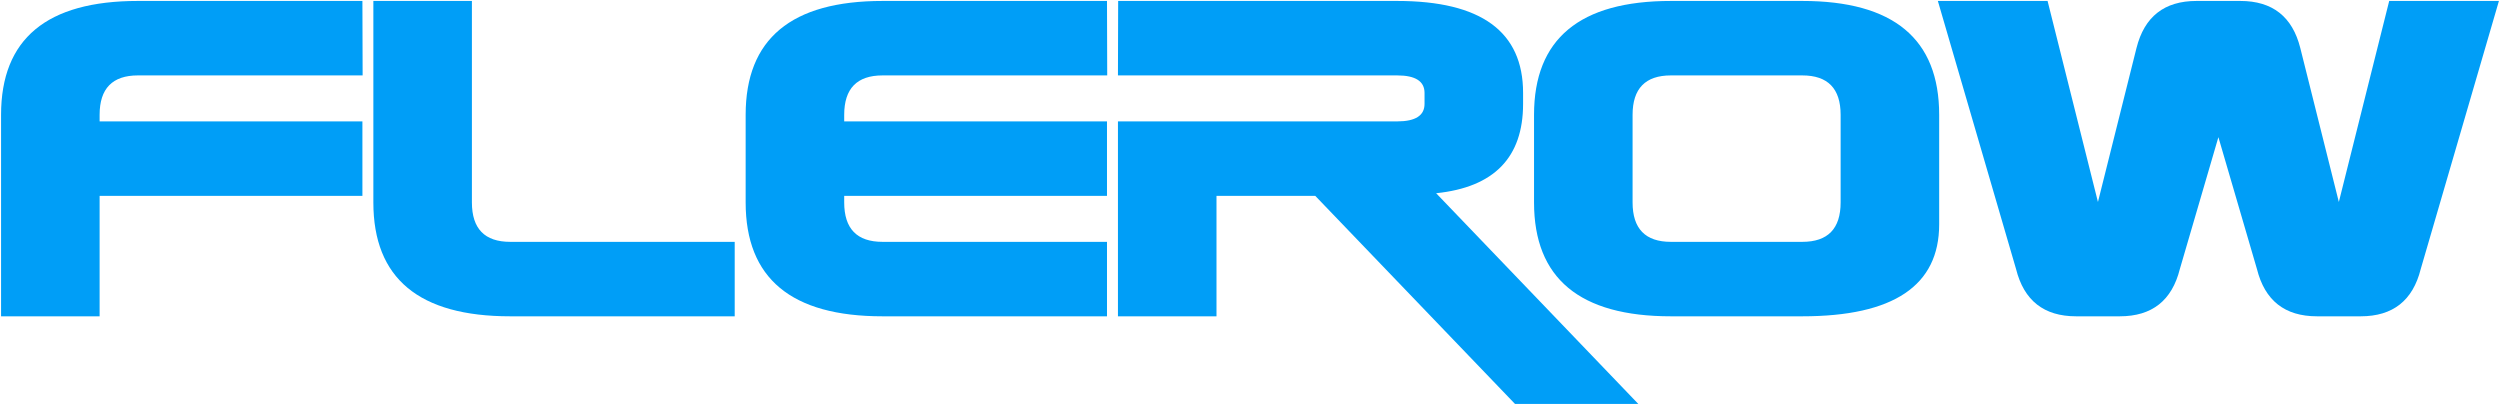
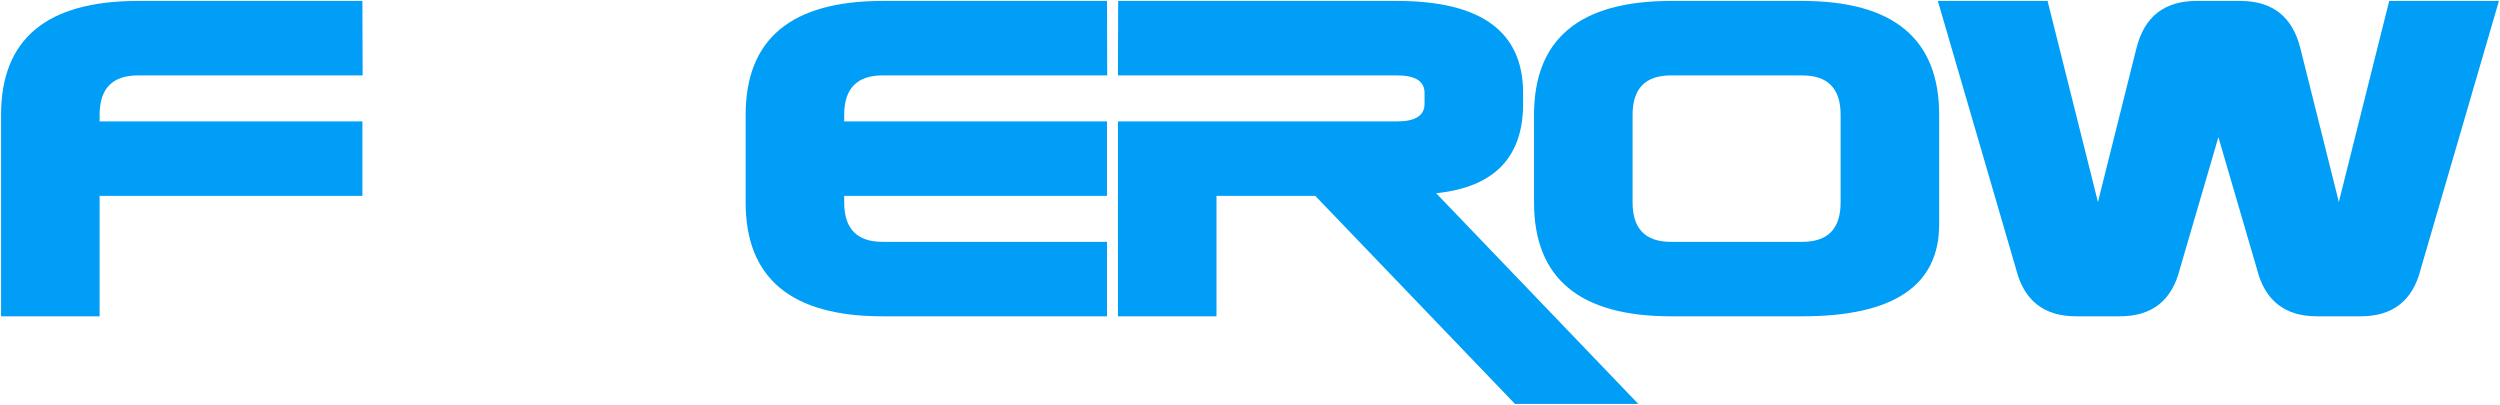
<svg xmlns="http://www.w3.org/2000/svg" xmlns:ns1="http://www.inkscape.org/namespaces/inkscape" xmlns:ns2="http://sodipodi.sourceforge.net/DTD/sodipodi-0.dtd" width="741" height="120" viewBox="0 0 694.687 112.5" id="svg2" version="1.1" ns1:version="0.92.5 (0.92.5+68)" ns2:docname="flerow_logo_krzywe.svg" ns1:export-filename="/home/flashmaker/Dokumenty/VbSOFT/Prototype/logo/flerow_logo4.png" ns1:export-xdpi="18.920408" ns1:export-ydpi="18.920408">
  <defs id="defs4" />
  <ns2:namedview id="base" pagecolor="#dcdcdc" bordercolor="#666666" borderopacity="1.0" ns1:pageopacity="0" ns1:pageshadow="2" ns1:zoom="1.0033" ns1:cx="-323.12782" ns1:cy="38.76717" ns1:document-units="px" ns1:current-layer="g4469" showgrid="false" borderlayer="true" ns1:showpageshadow="false" ns1:window-width="3840" ns1:window-height="2102" ns1:window-x="0" ns1:window-y="28" ns1:window-maximized="1" units="px" />
  <g ns1:groupmode="layer" id="layer4" ns1:label="bg" style="display:inline" transform="translate(0,-96.555)" />
  <g ns1:groupmode="layer" id="layer2" ns1:label="Layer 2" style="display:inline" transform="translate(0,-939.862)">
    <g id="g4469" transform="translate(-183.554,600.988)">
      <g aria-label="Flerow" style="font-style:normal;font-variant:normal;font-weight:normal;font-stretch:normal;line-height:0%;font-family:Zebulon;-inkscape-font-specification:'Zebulon, Normal';text-align:start;letter-spacing:0px;word-spacing:0px;writing-mode:lr-tb;text-anchor:start;fill:#009ef7;fill-opacity:1;stroke:none;stroke-width:1px;stroke-linecap:butt;stroke-linejoin:miter;stroke-opacity:1" id="text4218" transform="translate(-95.569,86.951)">
        <path d="m 306.803,306.347 v 33.469 h -27.384 v -55.985 q 0,-31.644 38.033,-31.644 H 379.827 l 0.061,20.69 h -62.436 q -10.649,0 -10.649,10.954 v 1.826 H 379.827 v 20.69 z" style="font-size:124.628px;line-height:1.25;fill:#009ef7;fill-opacity:1" id="path861" ns1:connector-curvature="0" />
-         <path d="m 410.254,308.173 q 0,10.954 10.649,10.954 h 62.375 v 20.69 H 420.903 q -38.033,0 -38.033,-31.644 v -55.985 h 27.384 z" style="font-size:124.628px;line-height:1.25;fill:#009ef7;fill-opacity:1" id="path863" ns1:connector-curvature="0" />
        <path d="m 513.705,306.347 v 1.826 q 0,10.954 10.649,10.954 h 62.375 v 20.69 h -62.375 q -38.033,0 -38.033,-31.644 v -24.341 q 0,-31.644 38.033,-31.644 h 62.375 l 0.061,20.69 h -62.436 q -10.649,0 -10.649,10.954 v 1.826 h 73.024 v 20.69 z" style="font-size:124.628px;line-height:1.25;fill:#009ef7;fill-opacity:1" id="path865" ns1:connector-curvature="0" />
        <path d="m 667.36,285.657 q 7.607,0 7.607,-4.868 v -3.043 q 0,-4.868 -7.607,-4.868 h -77.588 l 0.061,-20.69 h 77.527 q 34.991,0 34.991,25.558 v 3.043 q 0,22.333 -24.159,24.828 l 56.168,58.541 h -34.261 l -55.498,-57.811 h -27.445 v 33.469 h -27.384 v -54.16 z" style="font-size:124.628px;line-height:1.25;fill:#009ef7;fill-opacity:1" id="path867" ns1:connector-curvature="0" />
        <path d="m 705.393,283.832 q 0,-31.644 38.033,-31.644 h 36.512 q 38.033,0 38.033,31.644 v 30.427 q 0,25.558 -38.033,25.558 h -36.512 q -38.033,0 -38.033,-31.644 z m 85.195,0 q 0,-10.954 -10.649,-10.954 h -36.512 q -10.649,0 -10.649,10.954 v 24.341 q 0,10.954 10.649,10.954 h 36.512 q 10.649,0 10.649,-10.954 z" style="font-size:124.628px;line-height:1.25;fill:#009ef7;fill-opacity:1" id="path869" ns1:connector-curvature="0" />
        <path d="m 895.56,290.039 -10.71,36.634 q -3.286,13.144 -16.674,13.144 h -12.171 q -13.388,0 -16.674,-13.144 l -21.725,-74.485 h 30.488 l 13.996,55.863 10.71,-42.78 q 3.286,-13.084 16.674,-13.084 h 12.171 q 13.388,0 16.674,13.084 l 10.71,42.78 13.996,-55.863 h 30.488 l -21.725,74.485 q -3.286,13.144 -16.674,13.144 h -12.171 q -13.388,0 -16.674,-13.144 z" style="font-size:124.628px;line-height:1.25;fill:#009ef7;fill-opacity:1" id="path871" ns1:connector-curvature="0" />
      </g>
    </g>
  </g>
</svg>